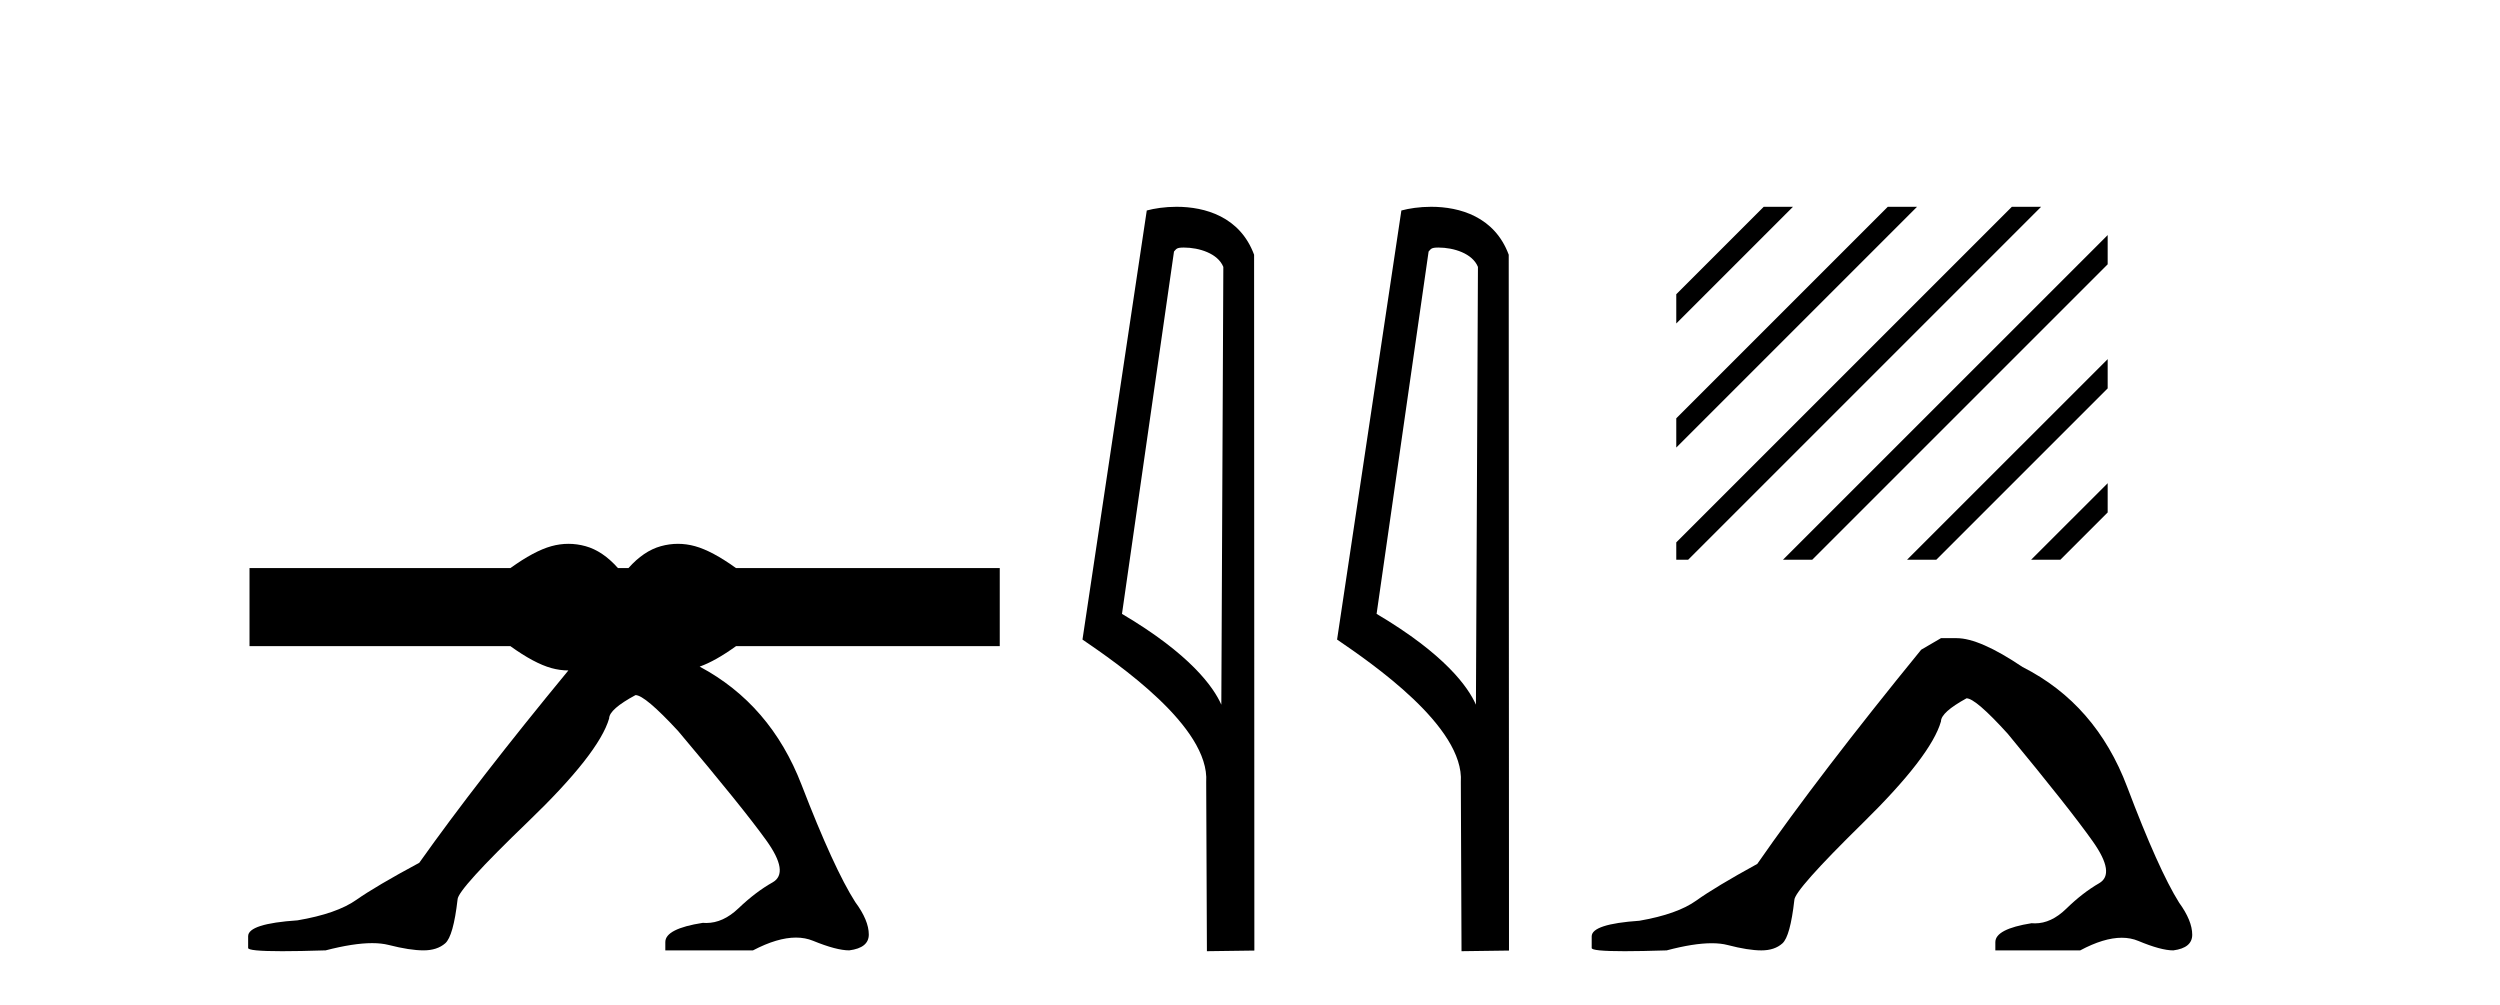
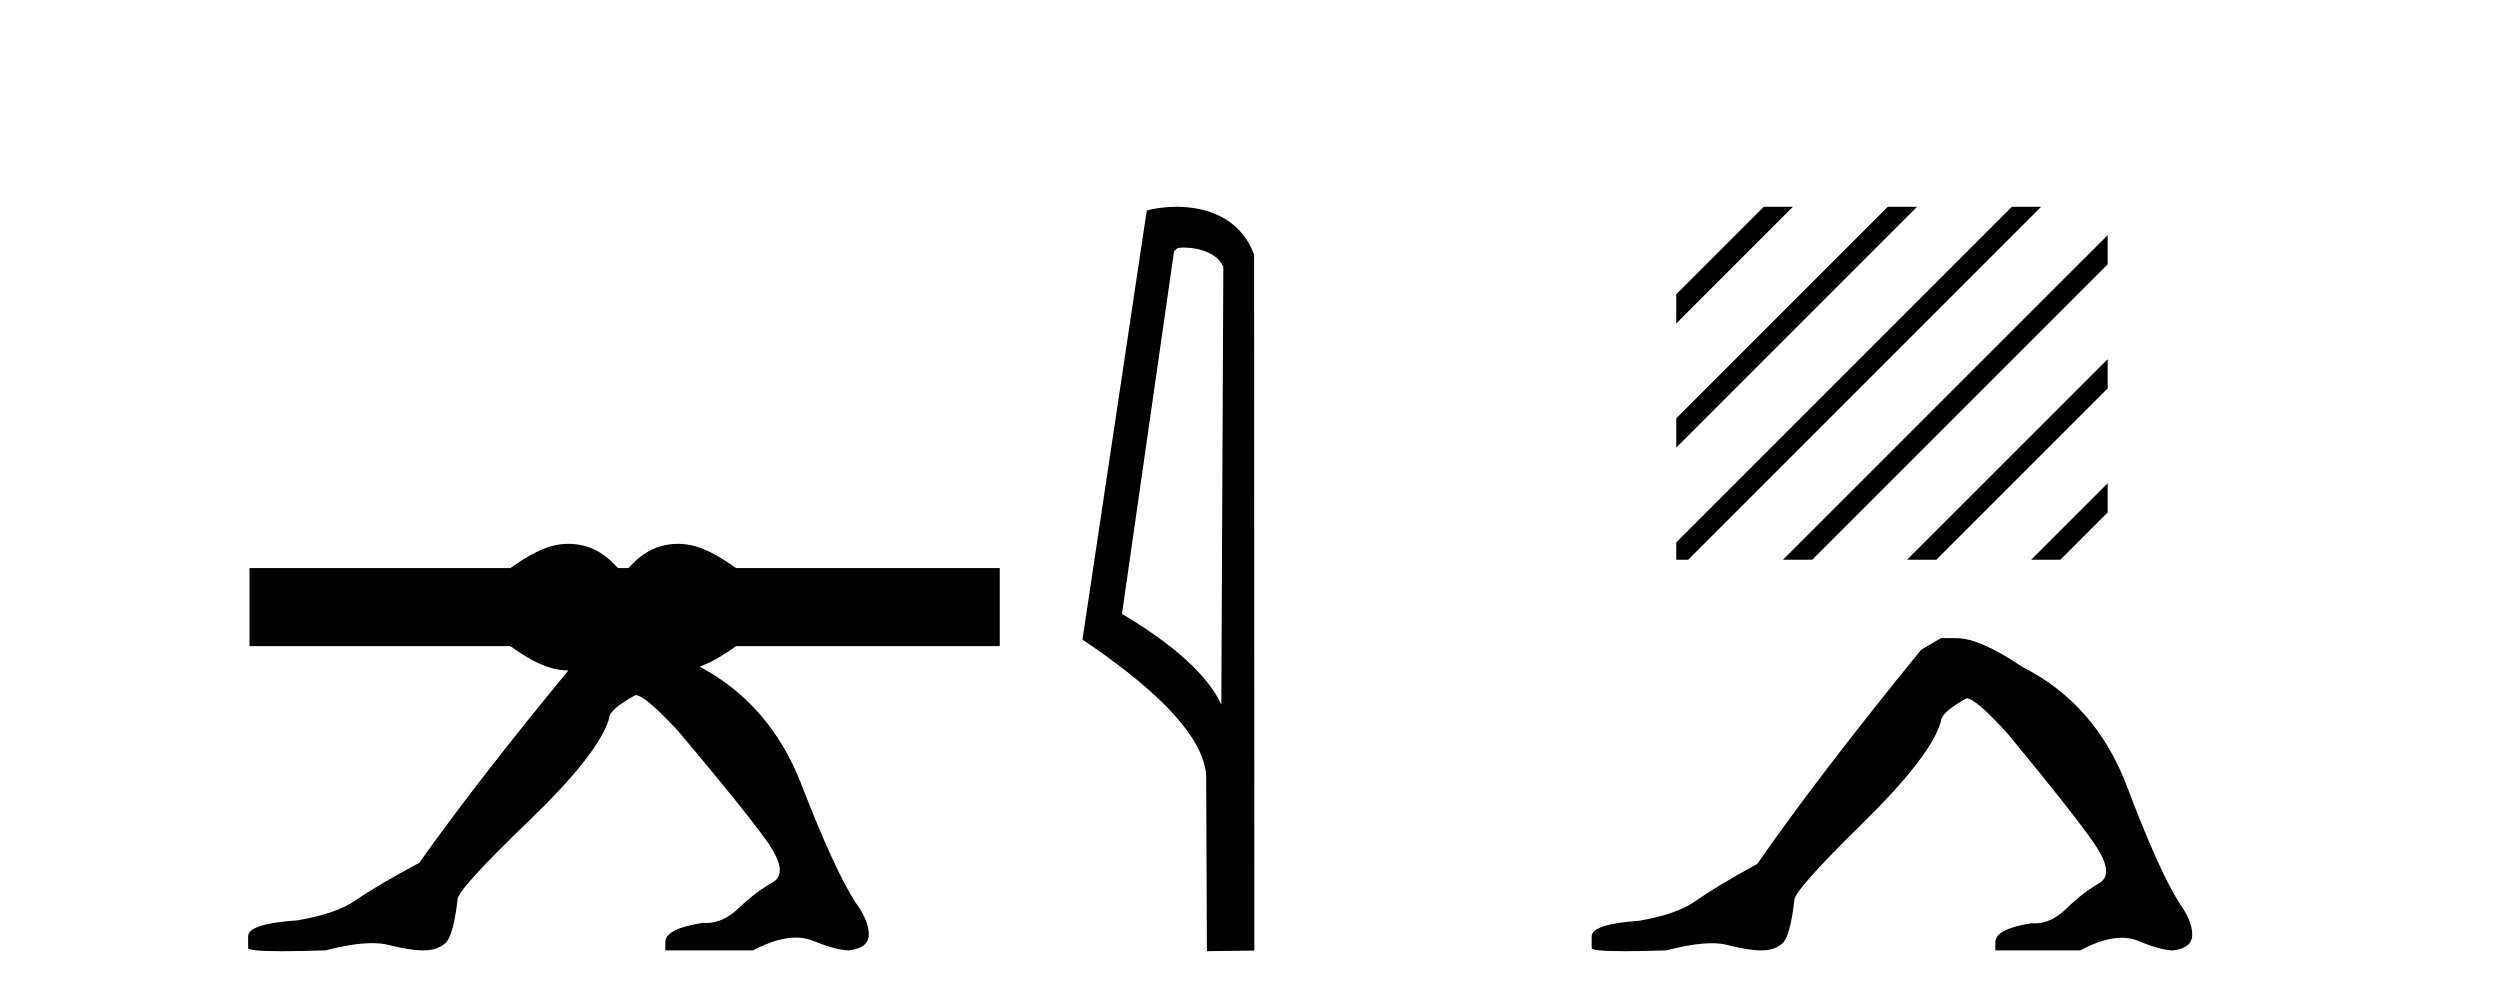
<svg xmlns="http://www.w3.org/2000/svg" width="102.0" height="41.0">
  <path d="M 23.193 22.188 C 22.96 22.188 22.727 22.22 22.494 22.285 C 22.028 22.414 21.471 22.712 20.824 23.178 L 10.18 23.178 L 10.18 26.363 L 20.824 26.363 C 21.471 26.829 22.028 27.127 22.494 27.257 C 22.726 27.321 22.958 27.354 23.19 27.354 C 20.701 30.375 18.672 32.992 17.106 35.202 C 15.925 35.837 15.069 36.342 14.536 36.716 C 14.003 37.091 13.204 37.369 12.139 37.55 C 10.796 37.641 10.124 37.856 10.124 38.197 L 10.124 38.231 L 10.124 38.673 C 10.109 38.764 10.571 38.809 11.512 38.809 C 11.983 38.809 12.574 38.798 13.285 38.775 C 14.041 38.579 14.674 38.48 15.183 38.48 C 15.438 38.48 15.662 38.505 15.856 38.554 C 16.435 38.702 16.909 38.775 17.28 38.775 C 17.65 38.775 17.946 38.679 18.166 38.486 C 18.386 38.293 18.554 37.698 18.669 36.699 C 18.669 36.427 19.631 35.366 21.553 33.517 C 23.475 31.668 24.575 30.266 24.853 29.313 C 24.853 29.064 25.211 28.746 25.929 28.36 C 26.184 28.36 26.763 28.848 27.666 29.824 C 29.426 31.911 30.625 33.397 31.261 34.282 C 31.898 35.167 31.985 35.74 31.522 36.001 C 31.059 36.262 30.596 36.614 30.133 37.056 C 29.713 37.458 29.274 37.658 28.815 37.658 C 28.768 37.658 28.721 37.656 28.674 37.652 C 27.655 37.811 27.145 38.072 27.145 38.435 L 27.145 38.775 L 30.723 38.775 C 31.387 38.427 31.971 38.253 32.475 38.253 C 32.727 38.253 32.96 38.297 33.172 38.384 C 33.809 38.645 34.301 38.775 34.649 38.775 C 35.181 38.707 35.447 38.492 35.447 38.129 C 35.447 37.743 35.262 37.3 34.892 36.801 C 34.313 35.893 33.583 34.3 32.703 32.019 C 31.86 29.834 30.474 28.226 28.546 27.198 C 28.972 27.047 29.466 26.769 30.03 26.363 L 40.79 26.363 L 40.79 23.178 L 30.03 23.178 C 29.382 22.712 28.826 22.414 28.359 22.285 C 28.126 22.22 27.893 22.188 27.66 22.188 C 27.427 22.188 27.194 22.22 26.961 22.285 C 26.495 22.414 26.055 22.712 25.64 23.178 L 25.213 23.178 C 24.799 22.712 24.359 22.414 23.893 22.285 C 23.66 22.22 23.426 22.188 23.193 22.188 Z" style="fill:#000000;stroke:none" />
  <path d="M 48.3 10.1 C 48.924 10.1 49.689 10.34 49.912 10.89 L 49.83 28.751 L 49.83 28.751 C 49.513 28.034 48.572 26.699 45.777 25.046 L 47.899 10.263 C 47.998 10.157 47.996 10.1 48.3 10.1 ZM 49.83 28.751 L 49.83 28.751 C 49.83 28.751 49.83 28.751 49.83 28.751 L 49.83 28.751 L 49.83 28.751 ZM 48.003 8.437 C 47.525 8.437 47.093 8.505 46.788 8.588 L 44.165 26.094 C 45.552 27.044 49.365 29.648 49.213 31.91 L 49.242 38.809 L 51.178 38.783 L 51.167 10.393 C 50.592 8.837 49.161 8.437 48.003 8.437 Z" style="fill:#000000;stroke:none" />
-   <path d="M 58.688 10.1 C 59.313 10.1 60.077 10.34 60.3 10.89 L 60.218 28.751 L 60.218 28.751 C 59.901 28.034 58.96 26.699 56.165 25.046 L 58.287 10.263 C 58.387 10.157 58.384 10.1 58.688 10.1 ZM 60.218 28.751 L 60.218 28.751 C 60.218 28.751 60.218 28.751 60.218 28.751 L 60.218 28.751 L 60.218 28.751 ZM 58.391 8.437 C 57.913 8.437 57.481 8.505 57.176 8.588 L 54.553 26.094 C 55.941 27.044 59.754 29.648 59.602 31.91 L 59.63 38.809 L 61.567 38.783 L 61.556 10.393 C 60.98 8.837 59.549 8.437 58.391 8.437 Z" style="fill:#000000;stroke:none" />
  <path d="M 71.96 8.437 L 68.392 12.005 L 68.392 13.198 L 72.855 8.735 L 73.153 8.437 ZM 77.022 8.437 L 68.392 17.067 L 68.392 18.26 L 77.917 8.735 L 78.215 8.437 ZM 82.084 8.437 L 68.392 22.129 L 68.392 22.837 L 68.877 22.837 L 82.979 8.735 L 83.277 8.437 ZM 85.993 9.591 L 73.044 22.539 L 72.746 22.837 L 73.939 22.837 L 85.993 10.784 L 85.993 9.591 ZM 85.993 14.653 L 78.106 22.539 L 77.808 22.837 L 79.001 22.837 L 85.993 15.846 L 85.993 14.653 ZM 85.993 19.715 L 83.168 22.539 L 82.87 22.837 L 84.063 22.837 L 85.993 20.908 L 85.993 19.715 Z" style="fill:#000000;stroke:none" />
  <path d="M 79.192 26.037 L 78.385 26.508 Q 74.218 31.617 71.697 35.247 Q 69.983 36.188 69.21 36.742 Q 68.437 37.297 66.891 37.566 Q 64.941 37.7 64.941 38.204 L 64.941 38.238 L 64.941 38.675 Q 64.919 38.809 66.286 38.809 Q 66.969 38.809 68 38.776 Q 69.098 38.484 69.837 38.484 Q 70.207 38.484 70.487 38.557 Q 71.327 38.776 71.865 38.776 Q 72.403 38.776 72.722 38.49 Q 73.041 38.204 73.209 36.725 Q 73.209 36.322 75.999 33.583 Q 78.789 30.844 79.192 29.432 Q 79.192 29.062 80.234 28.491 Q 80.604 28.491 81.915 29.936 Q 84.469 33.028 85.393 34.339 Q 86.318 35.65 85.645 36.036 Q 84.973 36.423 84.301 37.078 Q 83.691 37.673 83.026 37.673 Q 82.958 37.673 82.889 37.667 Q 81.41 37.902 81.41 38.44 L 81.41 38.776 L 84.872 38.776 Q 85.836 38.26 86.568 38.26 Q 86.934 38.26 87.242 38.389 Q 88.166 38.776 88.67 38.776 Q 89.443 38.675 89.443 38.137 Q 89.443 37.566 88.906 36.826 Q 88.065 35.482 86.788 32.104 Q 85.511 28.726 82.52 27.214 Q 80.772 26.037 79.831 26.037 Z" style="fill:#000000;stroke:none" />
</svg>